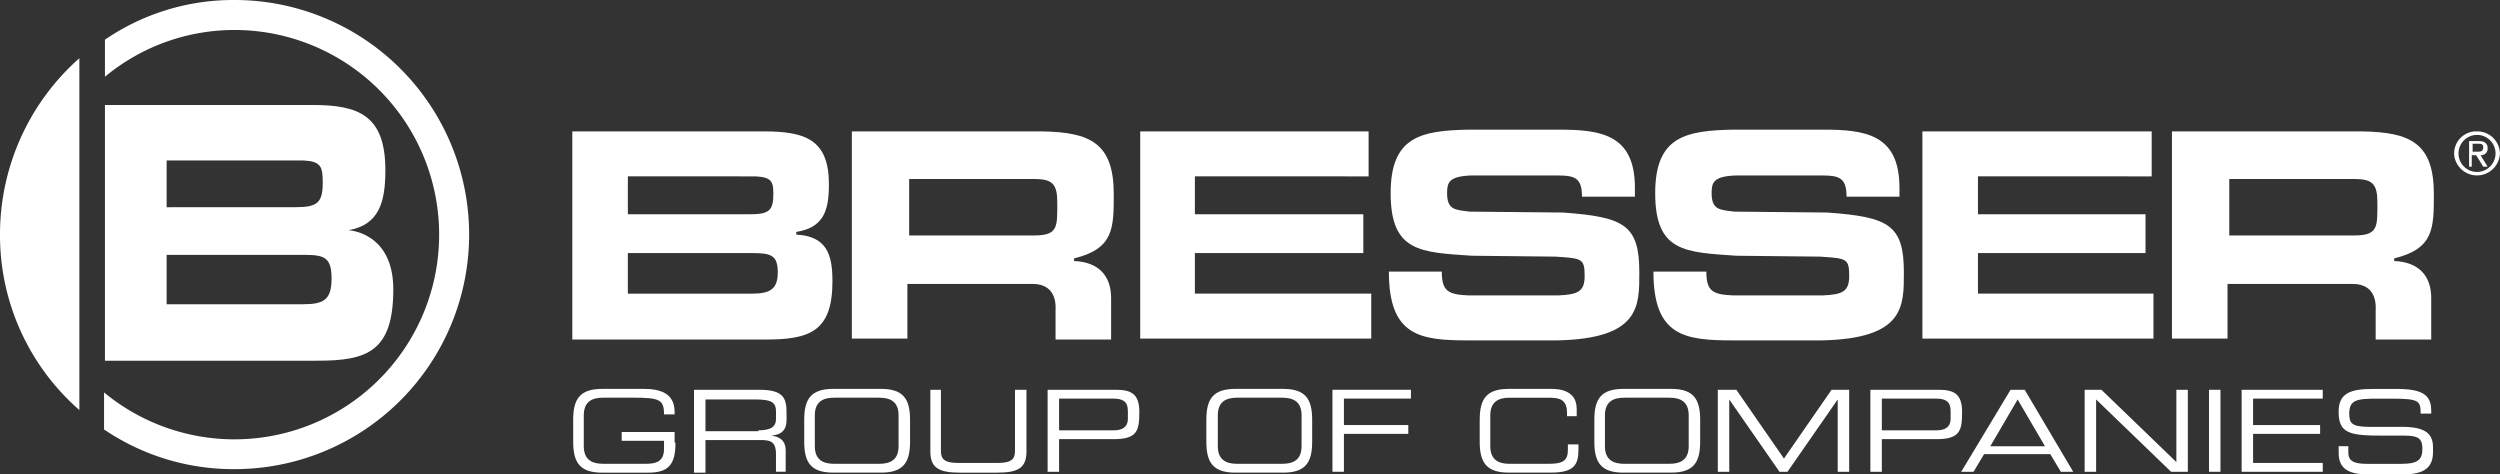
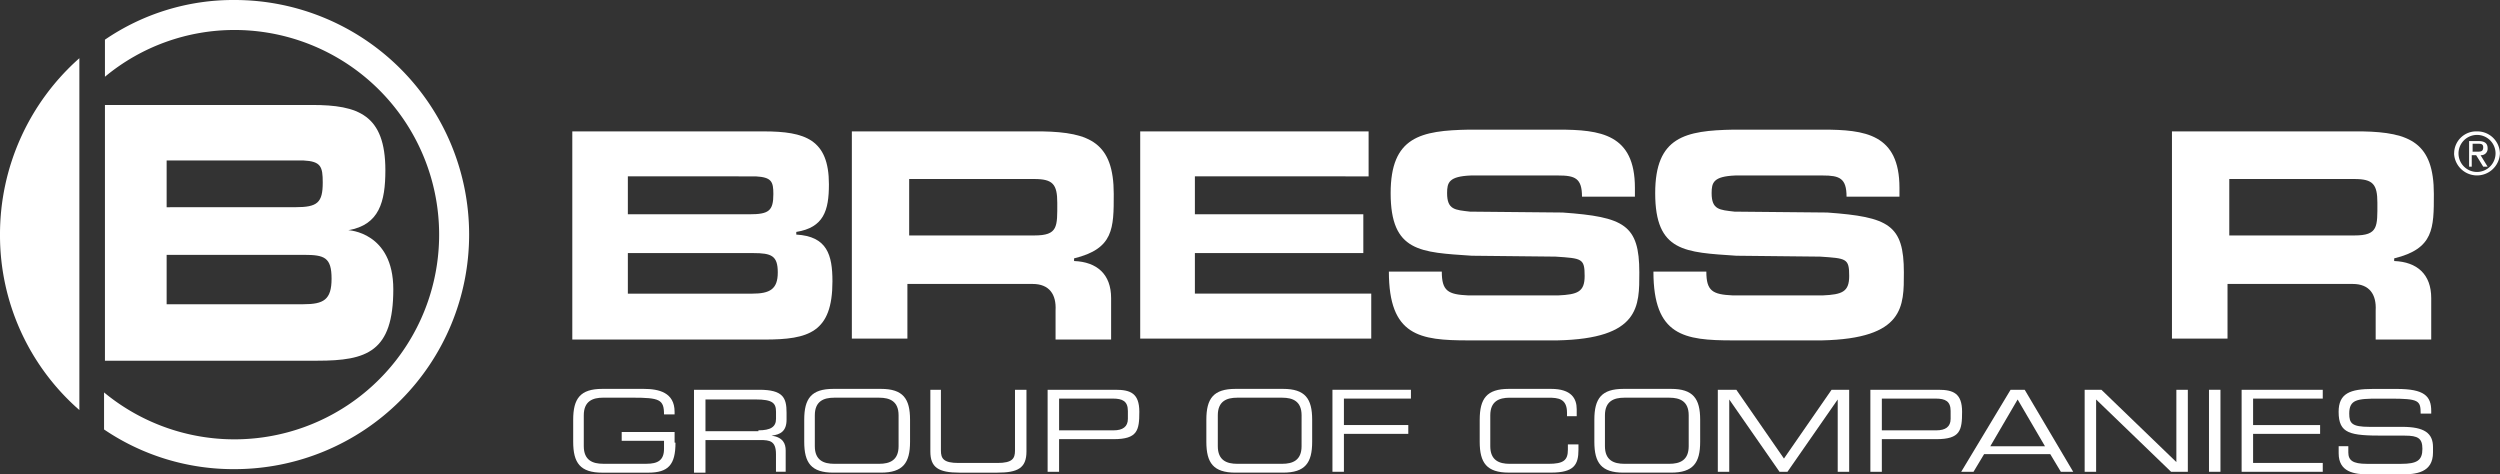
<svg xmlns="http://www.w3.org/2000/svg" id="bresser" width="251.212" height="47.673" viewBox="0 0 251.212 47.673">
  <rect x="0" y="0" width="251.212" height="47.673" fill="#333333" stroke="none" />
  <g id="Groupe_1842" data-name="Groupe 1842">
    <path id="Tracé_1548" data-name="Tracé 1548" d="M67.9,17.9H87.129c4.165,0,6.557.8,6.557,5.317,0,2.658-.532,4.342-3.279,4.785v.266c3.1.177,3.633,2.038,3.633,4.7,0,5.139-2.392,5.848-6.823,5.848H67.9V17.9Zm5.582,8.329H85.711c1.949,0,2.392-.354,2.392-2.038,0-1.241-.177-1.684-1.772-1.772H73.482v3.81Zm0,7.975H85.977c1.772,0,2.57-.443,2.57-2.127s-.62-1.949-2.481-1.949H73.482V34.2Z" transform="translate(-10.392 -4.697)" fill="#fff" />
    <path id="Tracé_1549" data-name="Tracé 1549" d="M99.777,17.9H118.74c4.785.089,7.177,1.152,7.177,6.291,0,3.456,0,5.494-3.987,6.469v.266c2.3.089,3.722,1.329,3.722,3.722v4.165h-5.582V35.888c.089-1.595-.62-2.658-2.3-2.658H105.182v5.494H99.6V17.9Zm18.165,10.456c2.392,0,2.3-.886,2.3-3.279,0-1.861-.443-2.392-2.3-2.392H105.36v5.671h12.583Z" transform="translate(-14.002 -4.697)" fill="#fff" />
    <path id="Tracé_1550" data-name="Tracé 1550" d="M249.477,17.9H268.44c4.785.089,7.177,1.152,7.177,6.291,0,3.456,0,5.494-3.987,6.469v.266c2.3.089,3.722,1.329,3.722,3.722v4.165h-5.582V35.888c.089-1.595-.62-2.658-2.3-2.658H254.883v5.494H249.3V17.9Zm18.165,10.456c2.393,0,2.3-.886,2.3-3.279,0-1.861-.443-2.392-2.3-2.392H255.06v5.671h12.583Z" transform="translate(-31.051 -4.697)" fill="#fff" />
    <path id="Tracé_1551" data-name="Tracé 1551" d="M137.794,26.229h16.925v3.9H137.794V34.2h17.722v4.519H132.3V17.9h22.95v4.519H137.794Z" transform="translate(-17.726 -4.697)" fill="#fff" />
-     <path id="Tracé_1552" data-name="Tracé 1552" d="M226.583,26.229h16.836v3.9H226.583V34.2h17.634v4.519H221V17.9h23.039v4.519H226.583Z" transform="translate(-27.828 -4.697)" fill="#fff" />
    <path id="Tracé_1553" data-name="Tracé 1553" d="M177.956,26.029c6.2.443,7.709,1.241,7.709,6.026,0,3.367.089,6.646-8.241,6.823h-8.95c-4.874,0-7.975-.443-7.975-6.912h5.317c0,1.949.62,2.3,2.658,2.392h9.038c1.949-.089,2.658-.354,2.658-1.949,0-1.772-.266-1.772-2.924-1.949l-8.418-.089c-5.139-.354-8.152-.354-8.152-6.291,0-5.671,3.013-6.291,7.886-6.38h8.95c4.253,0,7.709.443,7.709,5.848v.886h-5.317c0-1.861-.709-2.127-2.392-2.127h-8.772c-2.215.089-2.392.709-2.392,1.772,0,1.684.8,1.684,2.3,1.861l9.3.089Z" transform="translate(-20.938 -4.674)" fill="#fff" />
    <path id="Tracé_1554" data-name="Tracé 1554" d="M207.956,26.029c6.2.443,7.709,1.241,7.709,6.026,0,3.367.089,6.646-8.241,6.823h-8.95c-4.874,0-7.975-.443-7.975-6.912h5.317c0,1.949.62,2.3,2.658,2.392h9.038c1.949-.089,2.658-.354,2.658-1.949,0-1.772-.266-1.772-2.924-1.949l-8.418-.089c-5.139-.354-8.152-.354-8.152-6.291,0-5.671,3.013-6.291,7.886-6.38h8.95c4.253,0,7.709.443,7.709,5.848v.886h-5.317c0-1.861-.709-2.127-2.393-2.127h-8.772c-2.215.089-2.392.709-2.392,1.772,0,1.684.8,1.684,2.3,1.861l9.3.089Z" transform="translate(-24.355 -4.674)" fill="#fff" />
    <path id="Tracé_1555" data-name="Tracé 1555" d="M281.3,20.115a2.214,2.214,0,0,1,2.3-2.215,2.27,2.27,0,0,1,2.3,2.215,2.306,2.306,0,0,1-4.608,0Zm2.3,1.861a1.872,1.872,0,0,0,1.861-1.861,1.861,1.861,0,1,0-1.861,1.861Zm-.443-.532h-.354v-2.57h.975c.62,0,.886.266.886.709a.652.652,0,0,1-.709.709l.709,1.152h-.443l-.709-1.152h-.443v1.152Zm.443-1.506c.354,0,.62,0,.62-.443,0-.354-.266-.354-.532-.354h-.532v.8Z" transform="translate(-34.696 -4.697)" fill="#fff" />
    <path id="Tracé_1556" data-name="Tracé 1556" d="M14.889,10.709V6.987A22.858,22.858,0,0,1,27.914,3a23.57,23.57,0,0,1,0,47.141A23.141,23.141,0,0,1,14.8,46.154V42.432A20.567,20.567,0,1,0,27.914,6.013a20.375,20.375,0,0,0-13.026,4.7Z" transform="translate(-4.344 -3)" fill="#fff" />
    <path id="Tracé_1557" data-name="Tracé 1557" d="M3,27.322A23.632,23.632,0,0,1,10.975,9.6V44.956A23.3,23.3,0,0,1,3,27.322Z" transform="translate(-3 -3.752)" fill="#fff" />
    <path id="Tracé_1558" data-name="Tracé 1558" d="M21.1,25.179v-4.7H34.837c1.772.089,1.949.62,1.949,2.215,0,2.038-.532,2.481-2.747,2.481Zm0,9.836V29.964H34.926c2.038,0,2.747.266,2.747,2.392s-.8,2.57-2.836,2.57H21.1ZM14.9,14.9V40.6H36.255c4.962,0,7.621-.886,7.621-7.177,0-5.76-4.519-5.937-4.519-5.937,3.1-.532,3.722-2.836,3.722-6.026,0-5.582-2.747-6.557-7.355-6.557H14.9Z" transform="translate(-4.355 -4.355)" fill="#fff" fill-rule="evenodd" />
  </g>
  <g id="Groupe_1843" data-name="Groupe 1843" transform="translate(57.597 39.077)">
    <path id="Tracé_1559" data-name="Tracé 1559" d="M78.279,52.505c0,2.215-.709,3.013-2.747,3.013H70.924c-2.215,0-2.924-.975-2.924-3.1V50.2c0-2.127.709-3.1,2.924-3.1h4.165c1.506,0,3.1.354,3.1,2.3v.266H77.127c0-1.506-.443-1.684-3.19-1.684H71.013c-1.063,0-1.949.354-1.949,1.772v3.1c0,1.418.886,1.772,1.949,1.772h4.342c1.152,0,1.772-.354,1.772-1.506v-.8H72.874v-.886H78.19v1.063Z" transform="translate(-68 -47.1)" fill="#fff" />
    <path id="Tracé_1560" data-name="Tracé 1560" d="M81.7,47.2h6.557C90.65,47.2,91,48,91,49.5v.709c0,1.152-.62,1.506-1.506,1.595h0c1.152.177,1.418.8,1.418,1.506v2.127h-.975V53.669c0-1.329-.62-1.418-1.6-1.418H82.852v3.279H81.7Zm6.469,4.076c1.241,0,1.772-.354,1.772-1.152v-.709c0-.886-.354-1.241-2.038-1.241H82.852v3.19h5.317Z" transform="translate(-69.56 -47.111)" fill="#fff" />
    <path id="Tracé_1561" data-name="Tracé 1561" d="M94.2,50.2c0-2.127.709-3.1,2.924-3.1h4.785c2.215,0,2.924.975,2.924,3.1v2.215c0,2.127-.709,3.1-2.924,3.1H97.124c-2.215,0-2.924-.975-2.924-3.1Zm9.481-.443c0-1.418-.886-1.772-1.949-1.772H97.213c-1.063,0-1.949.354-1.949,1.772v3.1c0,1.418.886,1.772,1.949,1.772h4.519c1.063,0,1.949-.354,1.949-1.772Z" transform="translate(-70.984 -47.1)" fill="#fff" />
    <path id="Tracé_1562" data-name="Tracé 1562" d="M108.4,47.2h1.152v6.114c0,.8.266,1.241,1.772,1.241h3.9c1.506,0,1.772-.443,1.772-1.241V47.2h1.152v6.2c0,1.684-.886,2.127-2.924,2.127h-3.81c-2.127,0-2.924-.532-2.924-2.127V47.2Z" transform="translate(-72.601 -47.111)" fill="#fff" />
    <path id="Tracé_1563" data-name="Tracé 1563" d="M121.8,47.2h6.823c1.506,0,2.392.354,2.392,2.215s-.177,2.747-2.57,2.747h-5.494v3.279H121.8Zm8.064,2.127c0-.975-.532-1.241-1.506-1.241h-5.405v3.19h5.494c.886,0,1.418-.354,1.418-1.152v-.8Z" transform="translate(-74.127 -47.111)" fill="#fff" />
    <path id="Tracé_1564" data-name="Tracé 1564" d="M139.8,50.2c0-2.127.709-3.1,2.924-3.1h4.785c2.215,0,2.924.975,2.924,3.1v2.215c0,2.127-.709,3.1-2.924,3.1h-4.785c-2.215,0-2.924-.975-2.924-3.1Zm9.57-.443c0-1.418-.886-1.772-1.949-1.772H142.9c-1.063,0-1.949.354-1.949,1.772v3.1c0,1.418.886,1.772,1.949,1.772h4.519c1.063,0,1.949-.354,1.949-1.772Z" transform="translate(-76.177 -47.1)" fill="#fff" />
    <path id="Tracé_1565" data-name="Tracé 1565" d="M154.1,47.2h7.886v.886h-6.734v2.658h6.469v.886h-6.469v3.81H154.1V47.2Z" transform="translate(-77.806 -47.111)" fill="#fff" />
    <path id="Tracé_1566" data-name="Tracé 1566" d="M170.8,50.2c0-2.127.709-3.1,2.924-3.1h4.253c2.038,0,2.57.975,2.57,2.038v.709h-.975v-.354c0-1.418-.886-1.506-1.861-1.506h-3.9c-1.063,0-1.949.354-1.949,1.772v3.1c0,1.418.886,1.772,1.949,1.772h3.9c1.506,0,1.949-.354,1.949-1.418v-.532h1.063v.532c0,1.506-.443,2.3-2.747,2.3h-4.253c-2.215,0-2.924-.975-2.924-3.1V50.2Z" transform="translate(-79.708 -47.1)" fill="#fff" />
    <path id="Tracé_1567" data-name="Tracé 1567" d="M183.8,50.2c0-2.127.709-3.1,2.924-3.1h4.785c2.215,0,2.924.975,2.924,3.1v2.215c0,2.127-.709,3.1-2.924,3.1h-4.785c-2.215,0-2.924-.975-2.924-3.1Zm9.481-.443c0-1.418-.886-1.772-1.949-1.772h-4.519c-1.063,0-1.949.354-1.949,1.772v3.1c0,1.418.886,1.772,1.949,1.772h4.519c1.063,0,1.949-.354,1.949-1.772Z" transform="translate(-81.189 -47.1)" fill="#fff" />
    <path id="Tracé_1568" data-name="Tracé 1568" d="M197.889,47.2h1.772l4.785,6.912,4.785-6.912H211v8.241h-1.152V48.175h0L204.8,55.441H204l-5.051-7.266h0v7.266H197.8V47.2Z" transform="translate(-82.783 -47.111)" fill="#fff" />
    <path id="Tracé_1569" data-name="Tracé 1569" d="M215.1,47.2h6.823c1.506,0,2.393.354,2.393,2.215s-.177,2.747-2.57,2.747h-5.494v3.279H215.1Zm8.064,2.127c0-.975-.532-1.241-1.506-1.241h-5.405v3.19h5.494c.886,0,1.418-.354,1.418-1.152Z" transform="translate(-84.753 -47.111)" fill="#fff" />
    <path id="Tracé_1570" data-name="Tracé 1570" d="M230.362,47.2h1.418l4.874,8.241h-1.241l-1.063-1.772H227.7l-1.063,1.772H225.4Zm.709.975-2.747,4.7h5.494Z" transform="translate(-85.926 -47.111)" fill="#fff" />
    <path id="Tracé_1571" data-name="Tracé 1571" d="M239.4,47.2h1.684l7.532,7.266V47.2h1.152v8.241h-1.684l-7.532-7.266v7.266H239.4Z" transform="translate(-87.521 -47.111)" fill="#fff" />
    <path id="Tracé_1572" data-name="Tracé 1572" d="M253.5,47.2h1.152v8.241H253.5Z" transform="translate(-89.127 -47.111)" fill="#fff" />
    <path id="Tracé_1573" data-name="Tracé 1573" d="M257.289,47.2h8.064v.886h-7v2.658h6.734v.886h-6.734v2.924h7v.886H257.2V47.2Z" transform="translate(-89.548 -47.111)" fill="#fff" />
    <path id="Tracé_1574" data-name="Tracé 1574" d="M268.1,52.86h1.063v.62c0,.8.443,1.152,1.861,1.152h3.456c1.595,0,2.127-.354,2.127-1.506,0-1.063-.443-1.329-1.772-1.329h-2.127c-3.367,0-4.519-.177-4.519-2.392,0-1.861,1.152-2.3,3.456-2.3h2.393c2.747,0,3.456.709,3.456,2.215v.266h-1.063c0-1.329-.177-1.506-3.1-1.506h-1.152c-2.127,0-2.924.089-2.924,1.506,0,.975.266,1.329,2.038,1.329h3.279c2.215,0,3.1.62,3.1,2.038v.532c0,2.038-1.684,2.215-3.279,2.215h-3.1c-1.595,0-3.1-.266-3.1-2.127V52.86Z" transform="translate(-90.79 -47.1)" fill="#fff" />
  </g>
</svg>